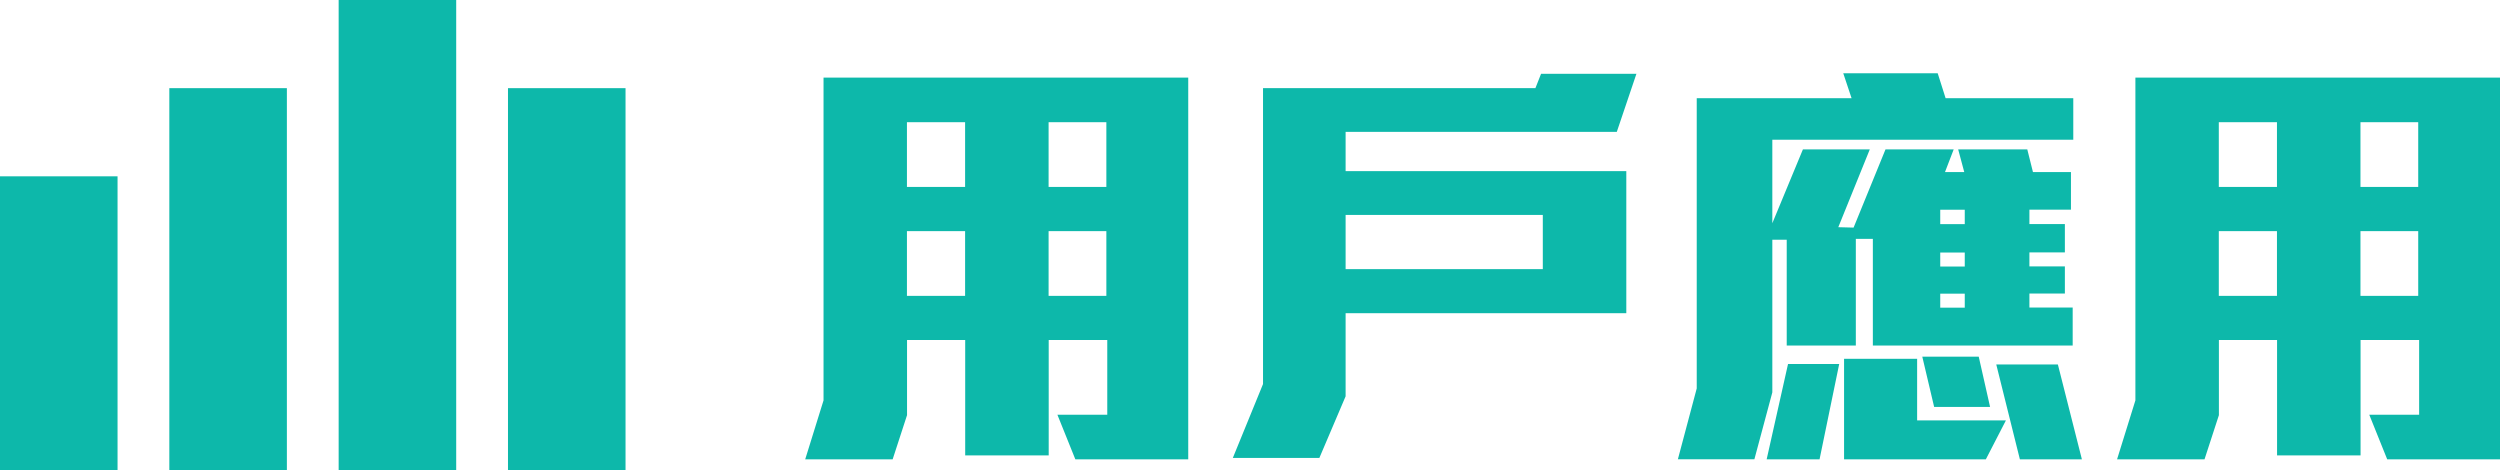
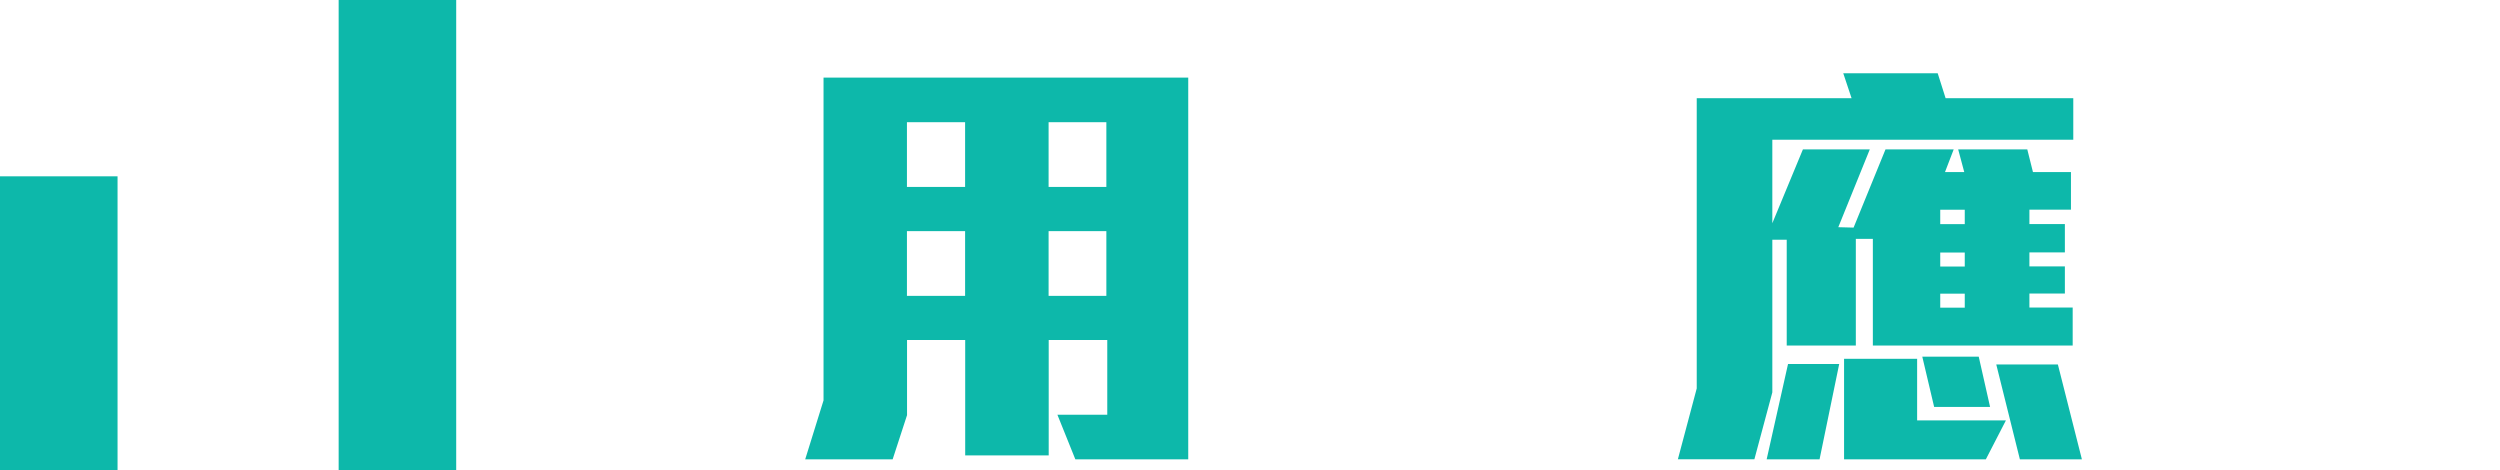
<svg xmlns="http://www.w3.org/2000/svg" id="_圖層_1" data-name="圖層 1" version="1.1" viewBox="0 0 246.71 46.4">
  <defs>
    <style>
      .cls-1 {
        fill: #0db8aa;
        stroke-width: 0px;
      }
    </style>
  </defs>
  <g>
    <path class="cls-1" d="M106.12,45.33l-1.77-4.4h4.92v-7.38h-5.78v11.39h-8.24v-11.39h-5.74v7.42l-1.42,4.36h-8.63l1.81-5.82V7.66h35.99v37.67h-11.13ZM95.24,12.06h-5.74v6.39h5.74v-6.39ZM95.24,22.81h-5.74v6.39h5.74v-6.39ZM109.18,12.06h-5.7v6.39h5.7v-6.39ZM109.18,22.81h-5.7v6.39h5.7v-6.39Z" />
-     <path class="cls-1" d="M159.54,13.01h-26.75v3.88h27.7v14.02h-27.7v8.2l-2.59,6.08h-8.54l2.98-7.29V8.7h26.88l.56-1.42h9.41l-1.94,5.74ZM152.25,21.21h-19.46v5.35h19.46v-5.35Z" />
    <path class="cls-1" d="M174.9,13.79v8.24l3.02-7.29h6.6l-3.11,7.68,1.51.04,3.15-7.72h6.73l-.86,2.24h1.9l-.6-2.24h6.82l.56,2.24h3.75v3.71h-4.1v1.42h3.5v2.8h-3.5v1.38h3.5v2.68h-3.5v1.38h4.27v3.75h-19.72v-10.53h-1.68v10.53h-6.82v-10.44h-1.42v15.06l-1.77,6.6h-7.55l1.86-6.99V9.69h15.28l-.82-2.46h9.32l.78,2.46h12.6v4.1h-29.69ZM179.56,45.33h-5.22l2.11-9.41h5.05l-1.94,9.41ZM195.96,45.33h-13.98v-9.92h7.21v6.08h8.76l-1.98,3.84ZM190.87,40.16l-1.17-4.96h5.57l1.12,4.96h-5.52ZM193.89,20.7h-2.42v1.42h2.42v-1.42ZM193.89,24.92h-2.42v1.38h2.42v-1.38ZM193.89,28.98h-2.42v1.38h2.42v-1.38ZM199.33,45.33l-2.33-9.36h6.08l2.37,9.36h-6.13Z" />
-     <path class="cls-1" d="M235.58,45.33l-1.77-4.4h4.92v-7.38h-5.78v11.39h-8.24v-11.39h-5.74v7.42l-1.42,4.36h-8.63l1.81-5.82V7.66h35.99v37.67h-11.13ZM224.7,12.06h-5.74v6.39h5.74v-6.39ZM224.7,22.81h-5.74v6.39h5.74v-6.39ZM238.64,12.06h-5.7v6.39h5.7v-6.39ZM238.64,22.81h-5.7v6.39h5.7v-6.39Z" />
  </g>
  <g>
    <rect class="cls-1" y="17.4" width="11.6" height="29" />
-     <rect class="cls-1" x="16.71" y="8.7" width="11.6" height="37.7" />
-     <rect class="cls-1" x="50.13" y="8.7" width="11.6" height="37.7" />
    <rect class="cls-1" x="33.42" width="11.6" height="46.4" />
  </g>
</svg>